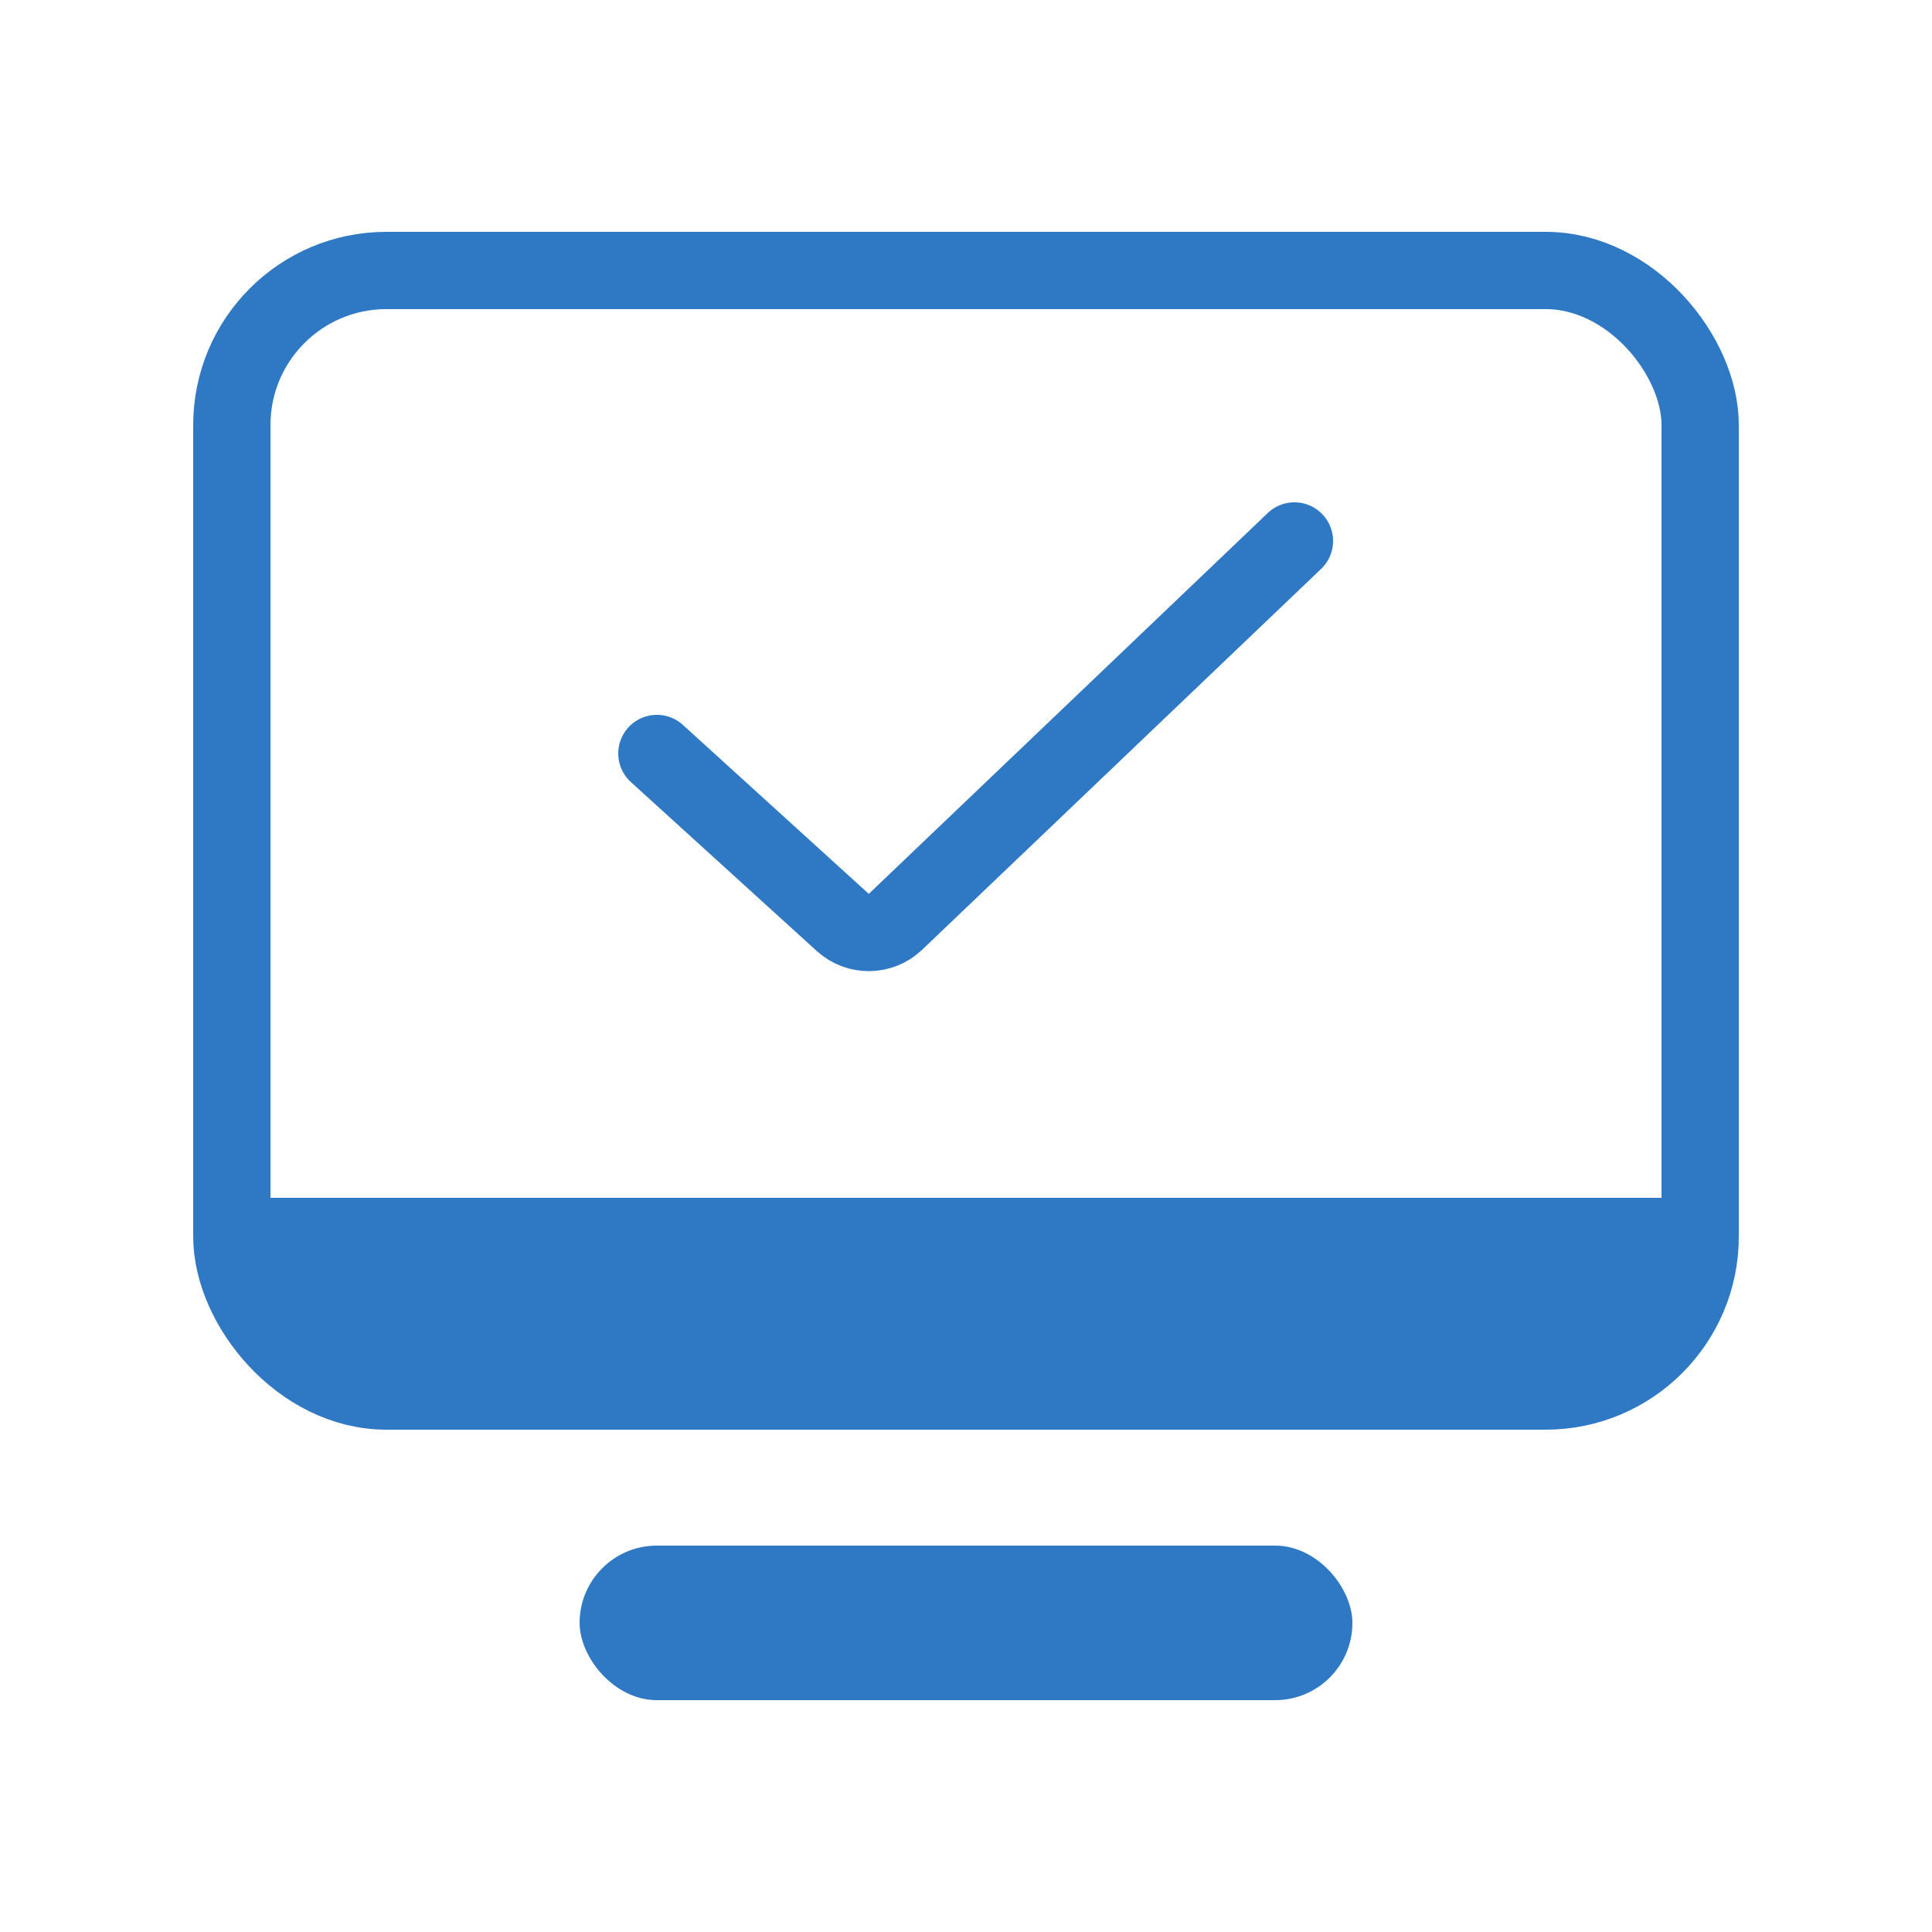
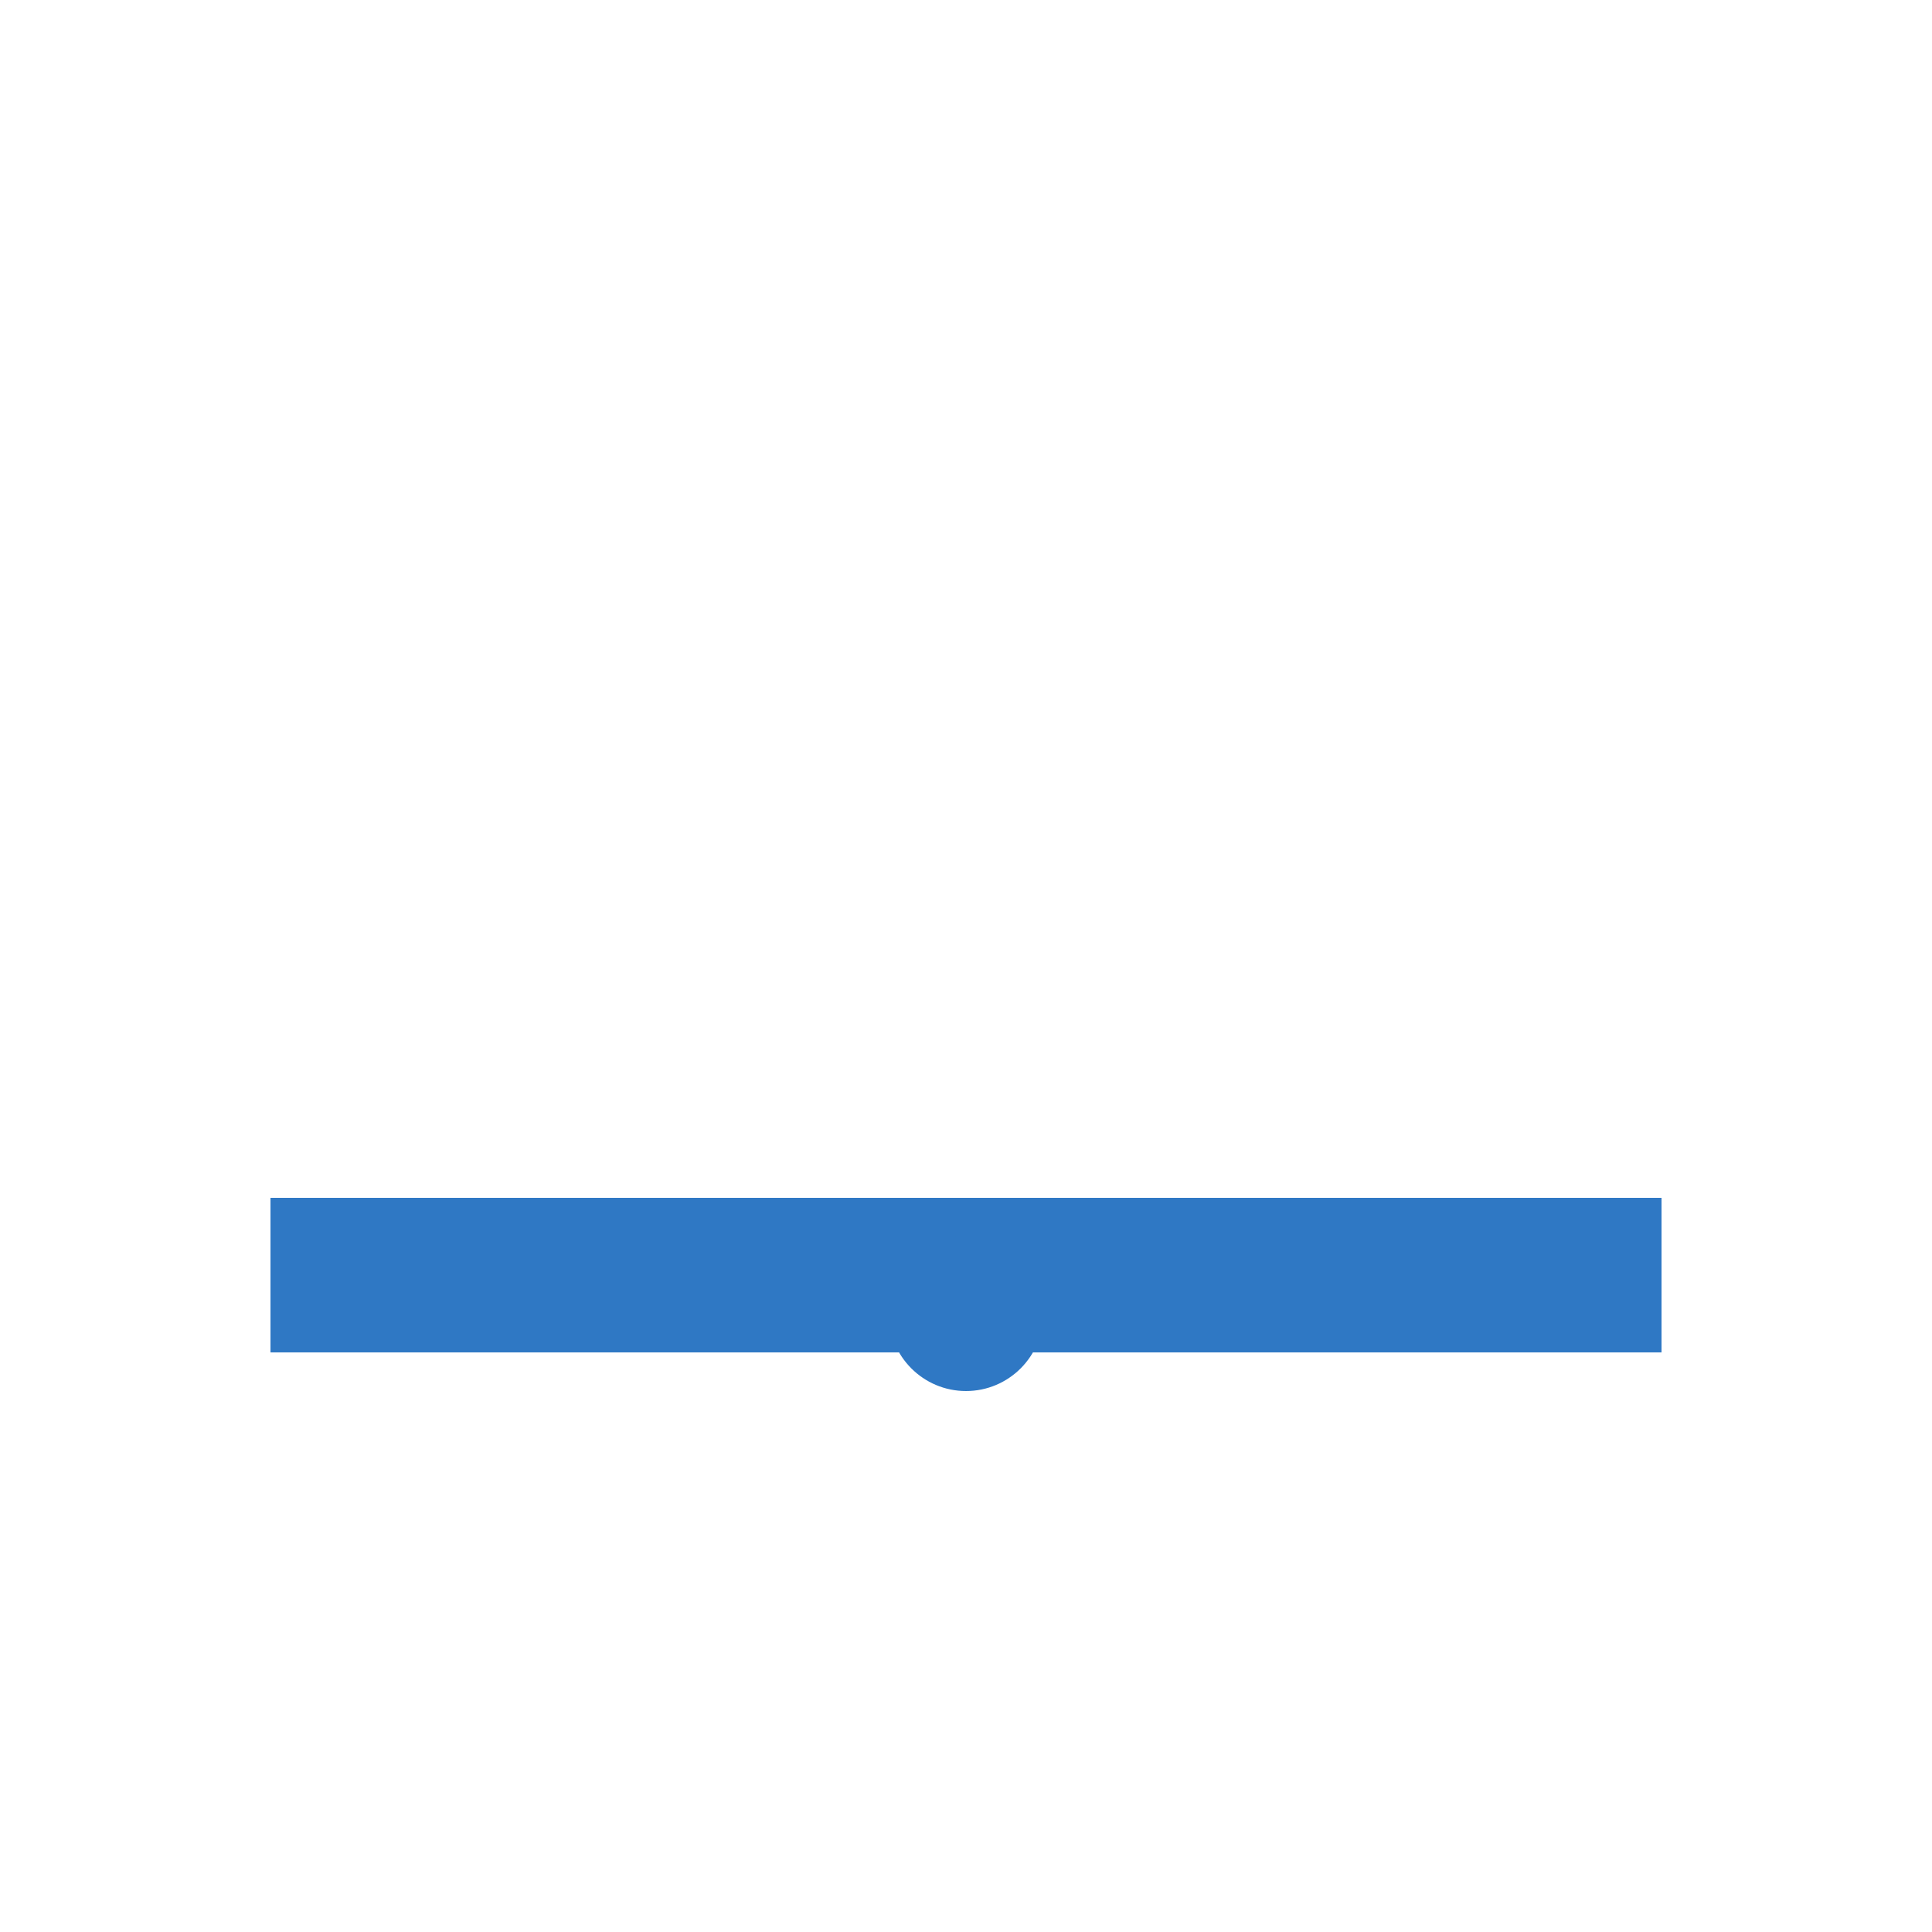
<svg xmlns="http://www.w3.org/2000/svg" width="50" height="50" viewBox="0 0 50 50" fill="none">
  <line x1="43" y1="33" x2="7" y2="33" stroke="#2F78C4" stroke-width="4" />
-   <rect x="6" y="7" width="38" height="29" rx="4" stroke="#2F78C4" stroke-width="2" />
  <circle cx="25" cy="34" r="2" fill="#2F78C4" />
-   <rect x="15" y="40" width="20" height="4" rx="2" fill="#2F78C4" />
-   <path d="M17 19.5L21.811 23.873C22.199 24.226 22.794 24.219 23.174 23.857L33.5 14" stroke="#2F78C4" stroke-width="2" stroke-linecap="round" />
</svg>